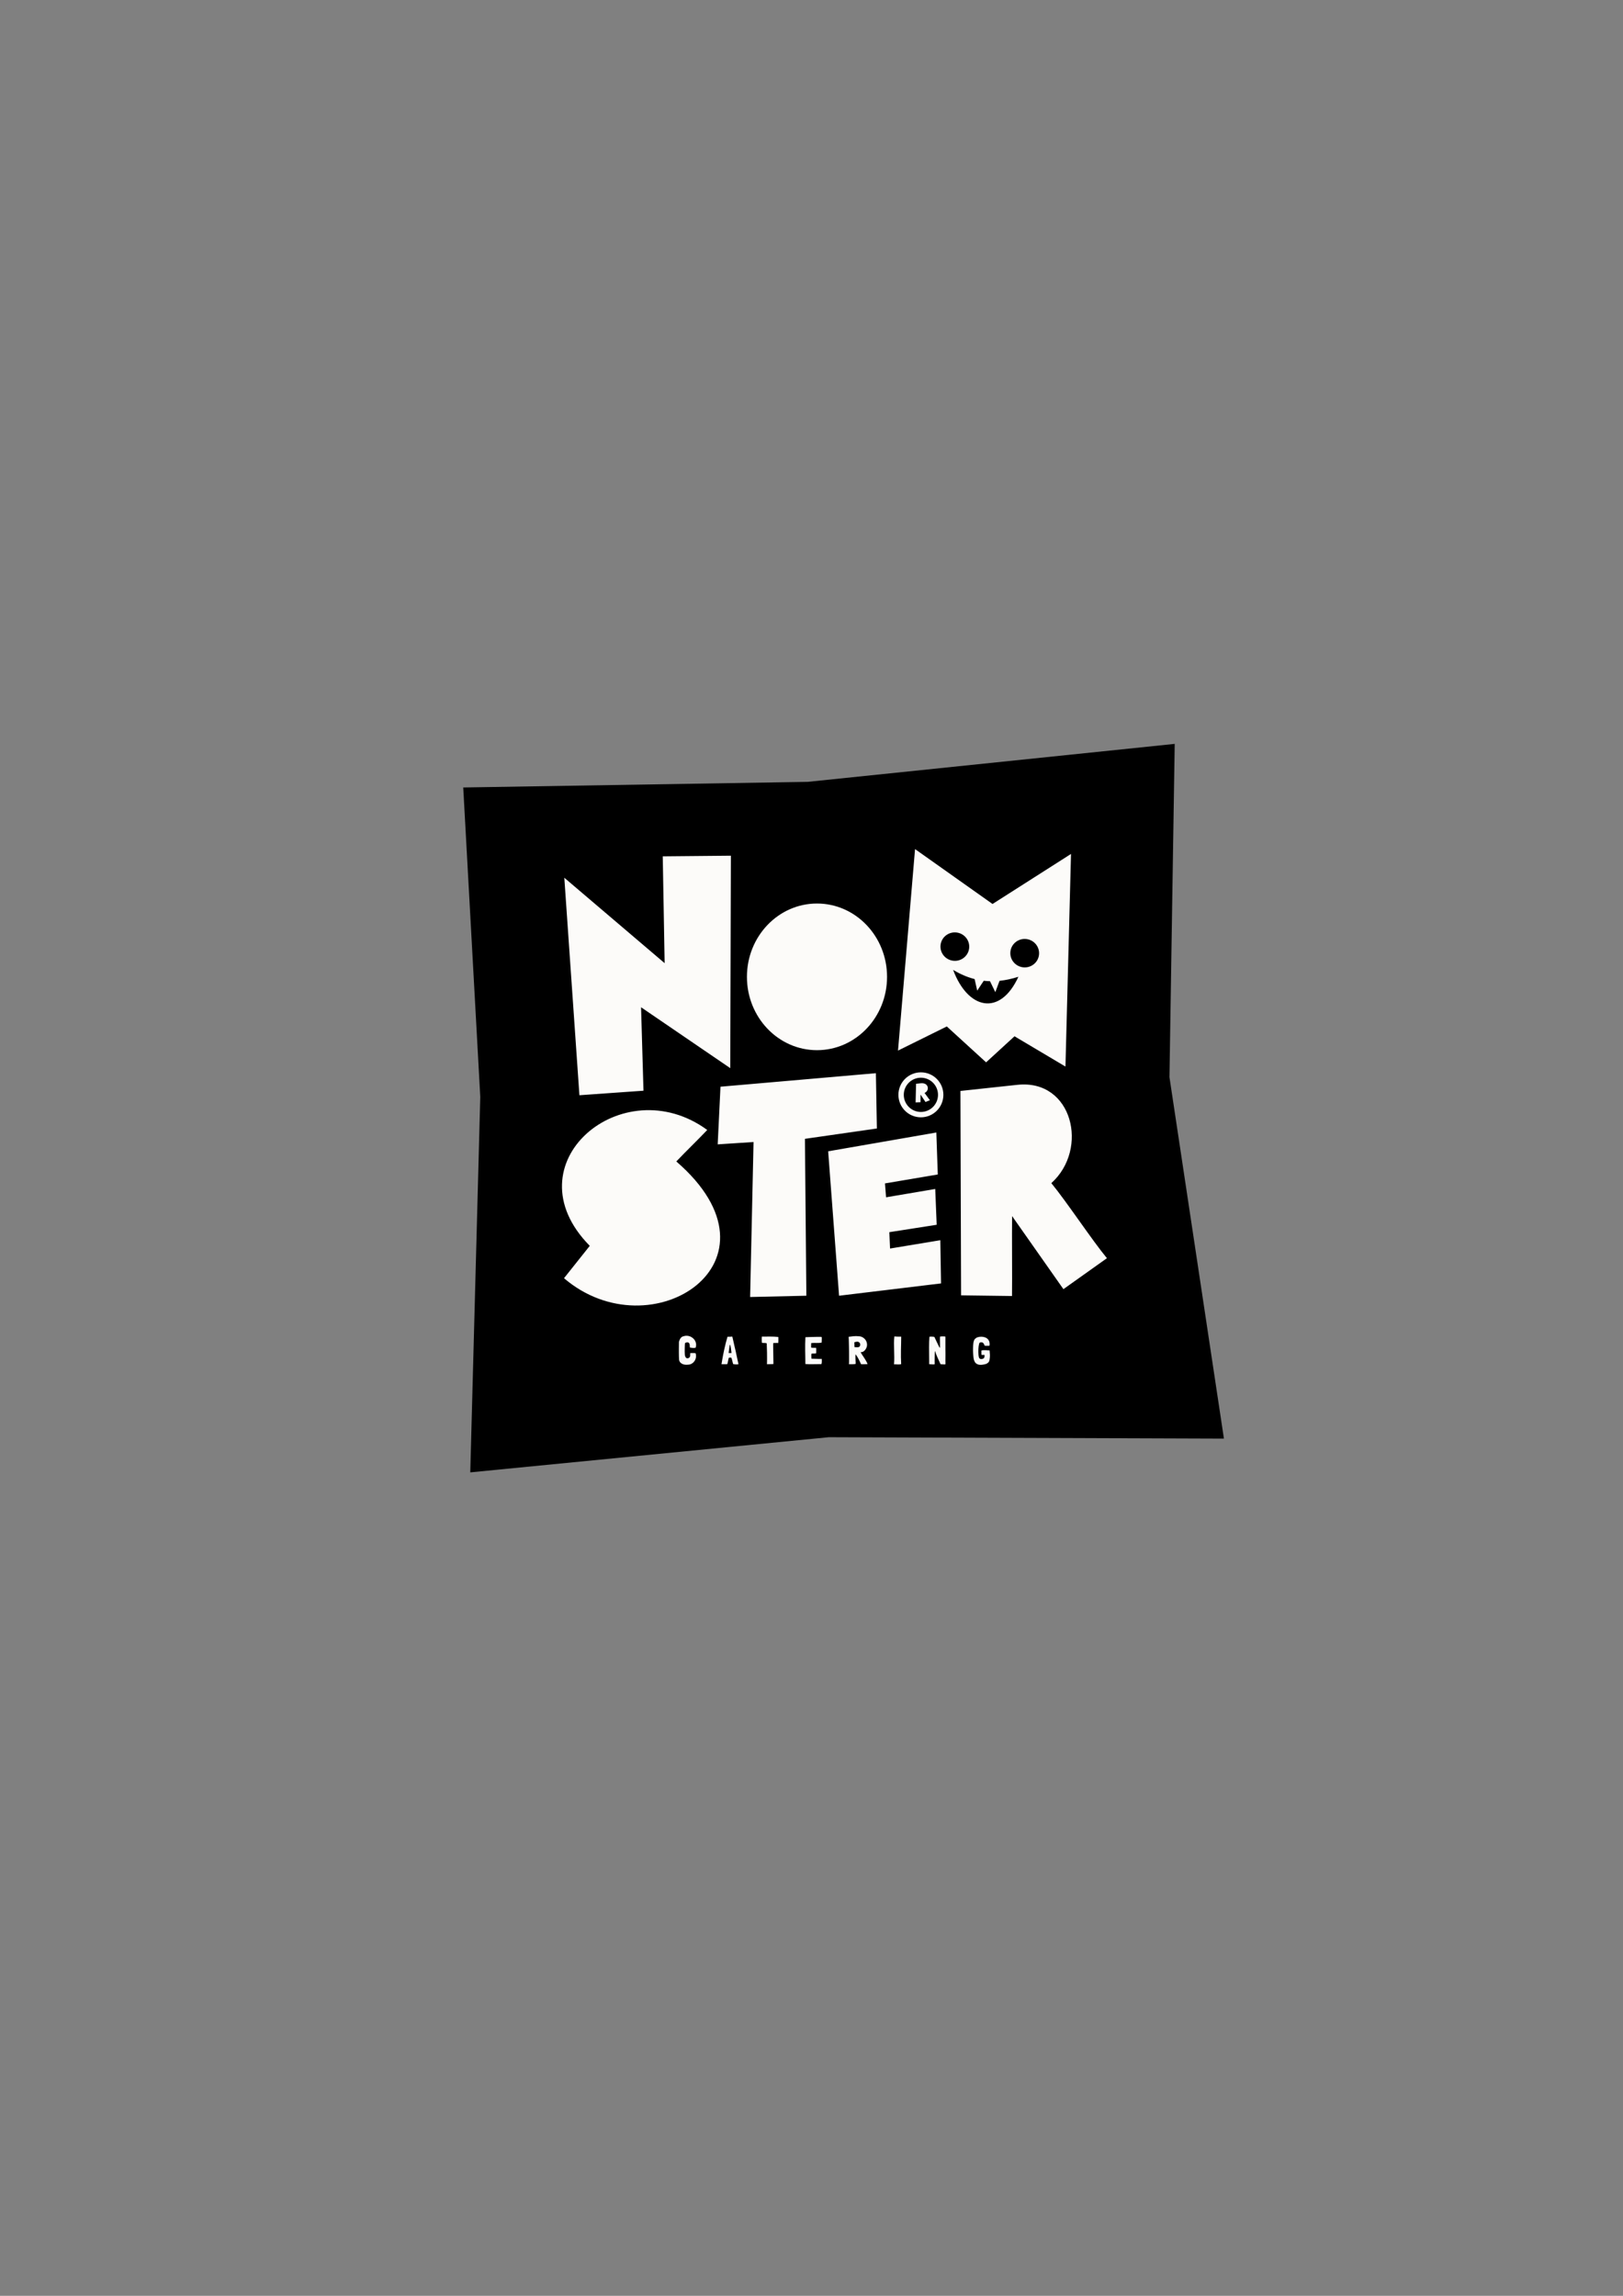
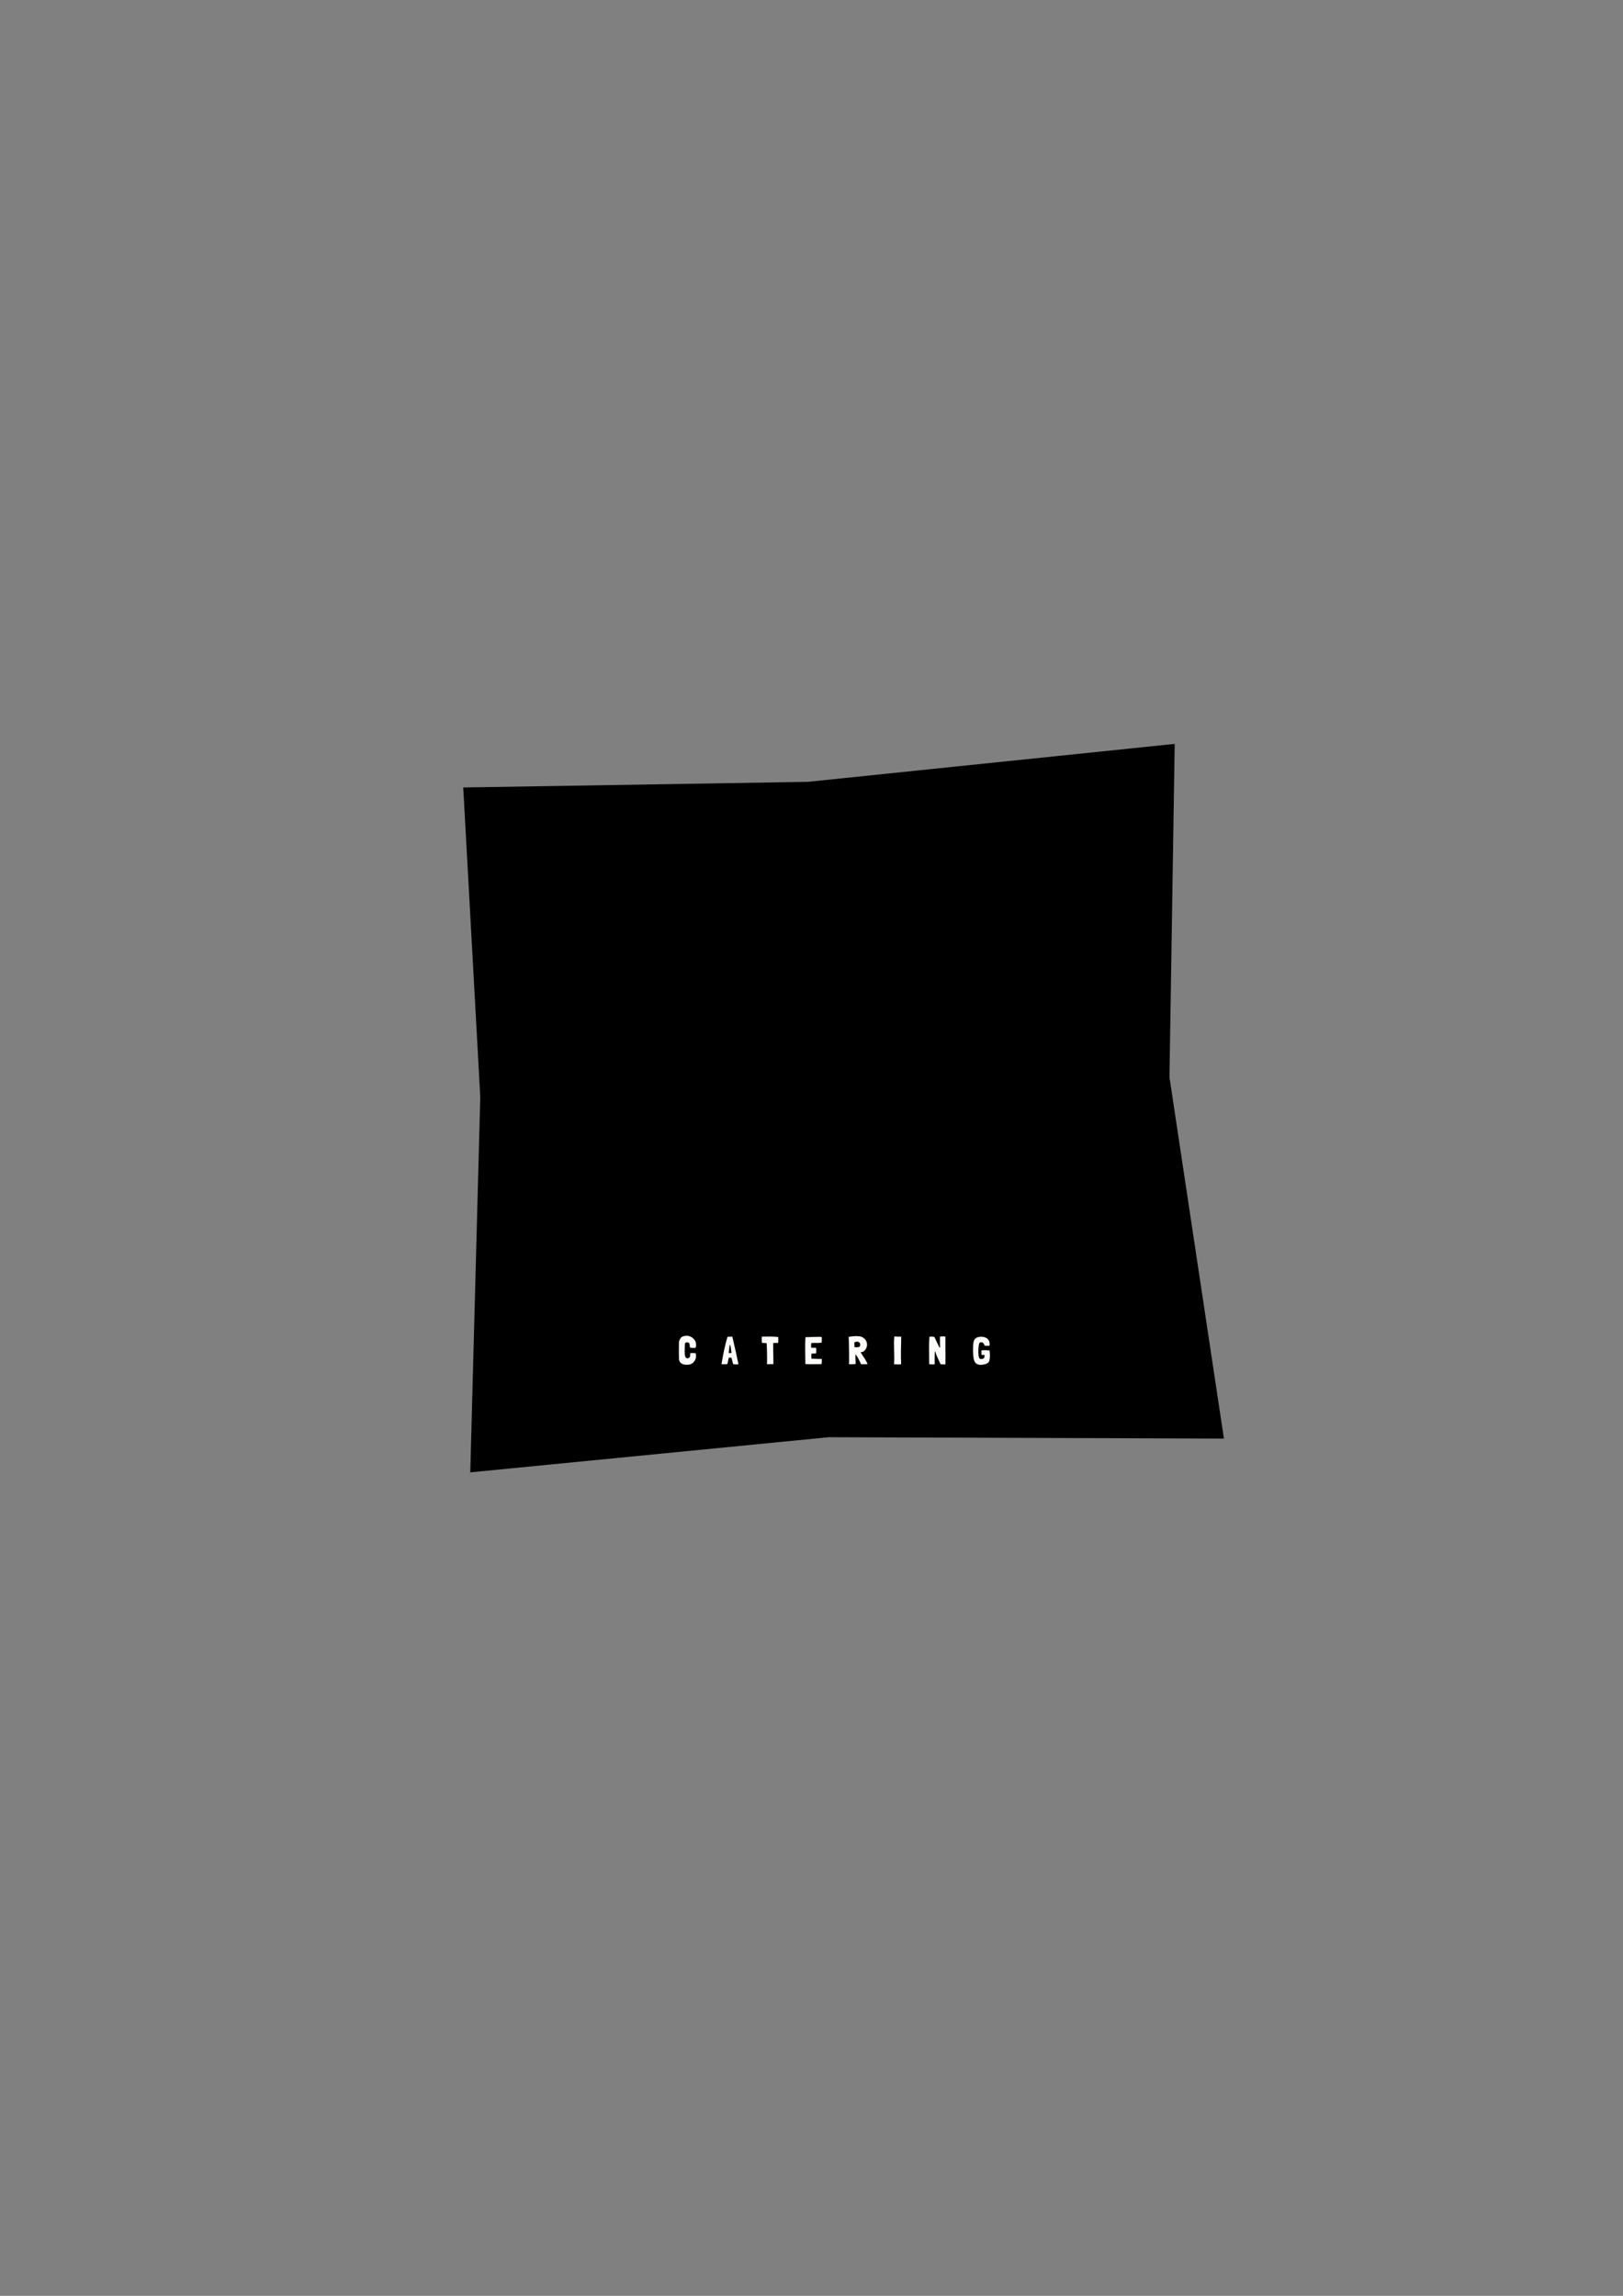
<svg xmlns="http://www.w3.org/2000/svg" xml:space="preserve" width="210mm" height="297mm" version="1.1" shape-rendering="geometricPrecision" text-rendering="geometricPrecision" image-rendering="optimizeQuality" fill-rule="evenodd" clip-rule="evenodd" viewBox="0 0 21000 29700">
  <rect x="0" y="0" width="21000" height="29700" fill="#808080" stroke="none" />
  <g id="Layer_x0020_1">
    <polygon fill="black" points="5993.83,10187.27 10451.16,10114.49 15199.59,9623.28 15131.61,13934.84 15836.35,18610.72 10724.05,18592.53 6084.8,19047.37 6214.3,14189.72 " />
-     <path fill="#FCFBF9" d="M8326.08 14110.01l-829.01 58.64 -195.46 -2813.58 1298.14 1104.89 -24.38 -1381.79 881.62 -8.39 -8.13 2748.42 -1154.13 -787.65 31.35 1079.46zm4483.67 -1416.41l68.73 141.96 54.24 -146.88c78.15,-8.05 159.31,-25.46 244.48,-52.54 -237.96,517.2 -653.53,423.48 -844.83,-89.25 91.54,54.94 183.54,94.88 278.33,119.15l33.46 149.58 84.5 -127.7c26.74,3.1 53.74,5 81.09,5.68zm-2238.67 -1005.02c500.65,0 906.49,424.7 906.49,948.6 0,523.88 -405.84,948.59 -906.49,948.59 -500.65,0 -906.5,-424.71 -906.5,-948.59 0,-523.9 405.85,-948.6 906.5,-948.6zm1679.61 1590.29l-631.32 312.21 220.39 -2606.69 1002.58 710.04 1015.37 -647.27 -71.77 2750.48 -659.25 -391.62 -367.66 337.13 -508.34 -464.28zm-3099.75 1339.22c-128.57,135.2 -271.56,271.99 -400.12,407.18 1499.77,1296.62 -326,2474.92 -1453.08,1510.4 123.69,-157.35 209.5,-261.36 333.2,-418.72 -1050.6,-1064.76 427.66,-2299.49 1520,-1498.86zm2182.2 -734.6l-2010.82 174.84 -36.02 745.79 463.79 -30.4 -44.13 2005.17 727.51 -16.49 -18.45 -2029.74 931 -133.76 -12.88 -715.41zm800.94 1310.22l-18.73 -542.97 -1399.64 243.23 140.96 1868.43 1319.51 -159.39 -9.31 -558.93 -650.33 107.64 -9.38 -211.58 612.64 -95.69 -18.76 -463.12 -636.18 107.66 -14.1 -179.65 683.32 -115.63zm1029.72 -1159.77c-245.62,26.41 -491.27,52.81 -736.89,79.22l8.54 2644.18 658.96 8.82c3.56,-231.31 -2.39,-802.63 1.16,-1033.92l663.99 945.06 562.92 -400.61c-193.76,-234.5 -525.54,-736.42 -719.31,-970.9 490.83,-441.47 274.45,-1348.49 -439.37,-1271.85zm-1248.32 -161.52c80.33,0 153.07,32.57 205.71,85.21 52.64,52.65 85.21,125.4 85.21,205.72 0,80.33 -32.57,153.07 -85.21,205.71 -52.64,52.63 -125.38,85.21 -205.71,85.21 -80.32,0 -153.08,-32.58 -205.72,-85.21 -52.64,-52.64 -85.21,-125.38 -85.21,-205.71 0,-80.32 32.57,-153.07 85.21,-205.72 52.64,-52.64 125.4,-85.21 205.72,-85.21zm0.2 141.22c-21.24,1.93 -41.44,4.57 -62.66,6.84l-5.95 241.11 63.62 -2.91c0.31,-19.97 -0.21,-78.33 0.1,-98.31l64.36 95.63 56.62 -22.63c-16.74,-20.26 -52.39,-74.61 -69.13,-94.87 66.36,-25.16 58.63,-134.47 -46.96,-124.86zm156.38 -6.89c-40.05,-40.06 -95.43,-64.86 -156.58,-64.86 -61.16,0 -116.54,24.8 -156.6,64.86 -40.06,40.06 -64.85,95.44 -64.85,156.6 0,61.15 24.79,116.54 64.85,156.59 40.06,40.06 95.44,64.86 156.6,64.86 61.15,0 116.53,-24.8 156.58,-64.86 40.07,-40.05 64.87,-95.44 64.87,-156.59 0,-61.16 -24.8,-116.54 -64.87,-156.6zm305.8 -1943.27c101.98,12.86 174.32,105.04 161.6,205.88 -12.71,100.83 -105.67,172.16 -207.66,159.29 -101.99,-12.85 -174.33,-105.04 -161.62,-205.86 12.71,-100.84 105.69,-172.18 207.68,-159.31zm903.86 84.79c101.98,12.87 174.33,105.05 161.62,205.88 -12.72,100.85 -105.7,172.16 -207.68,159.31 -101.99,-12.87 -174.33,-105.04 -161.62,-205.89 12.73,-100.84 105.69,-172.15 207.68,-159.3z" />
-     <path fill="#FCFBF9" fill-rule="nonzero" d="M8865.89 17373.54c2.7,-2.7 6.51,-4.56 11.41,-5.58 4.91,-1.01 9.56,-1.86 13.96,-2.53 9.81,-0.34 16.99,1.69 21.56,6.09 4.57,4.39 7.7,10.06 9.39,16.99 1.69,6.94 2.62,14.46 2.79,22.58 0.17,8.12 0.76,15.39 1.77,21.82 12.86,2.37 25.29,3.97 37.3,4.82 12,0.85 24.27,-0.09 36.78,-2.79 5.41,-15.56 7.44,-30.78 6.09,-45.67 -1.35,-14.88 -5.24,-28.66 -11.67,-41.35 -6.43,-12.68 -15.05,-23.93 -25.88,-33.74 -10.82,-9.81 -22.91,-17.67 -36.27,-23.59 -13.37,-5.92 -27.66,-9.39 -42.88,-10.41 -15.22,-1.01 -30.61,1.02 -46.17,6.09 -4.74,1.36 -9.3,2.96 -13.7,4.82 -4.4,1.86 -8.46,4.15 -12.18,6.85 -6.43,5.75 -11.92,12.35 -16.49,19.79 -4.57,7.44 -8.37,15.56 -11.41,24.36 -2.03,5.07 -3.64,10.57 -4.83,16.49 -1.18,5.92 -1.43,11.75 -0.76,17.5 -0.33,27.4 -0.59,51.5 -0.76,72.3 -0.17,20.81 -0.17,39.41 0,55.82 0.17,16.4 0.43,31.2 0.76,44.39 0.34,13.2 0.85,25.88 1.53,38.06 1.35,14.21 5.83,26.04 13.44,35.52 7.61,9.47 17,16.82 28.16,22.07 11.16,5.24 23.17,8.62 36.03,10.14 12.85,1.53 25.37,1.44 37.54,-0.25 18.61,-0.34 35.27,-4.99 49.98,-13.95 14.72,-8.97 26.64,-20.38 35.77,-34.25 9.14,-13.87 15.06,-29.51 17.76,-46.93 2.71,-17.42 1.19,-34.93 -4.57,-52.52 -4.73,-1.35 -10.06,-2.2 -15.98,-2.54 -5.92,-0.33 -11.92,-0.5 -18.01,-0.5 -6.09,0 -12.09,0.17 -18.01,0.5 -5.92,0.34 -11.25,0.17 -15.99,-0.5 -1.69,8.45 -2.28,16.99 -1.77,25.62 0.51,8.63 -1.1,16.83 -4.82,24.61 -3.38,6.76 -8.37,11.58 -14.97,14.46 -6.6,2.87 -13.61,3.97 -21.06,3.3 -9.81,-2.71 -16.82,-8.71 -21.05,-18.02 -4.23,-9.3 -6.85,-18.85 -7.87,-28.66 -1.01,-11.84 -1.52,-25.8 -1.52,-41.86 0,-16.07 0.17,-31.55 0.51,-46.43 0.34,-14.88 0.76,-27.74 1.27,-38.56 0.5,-10.82 1.1,-16.74 1.77,-17.76 0.34,-0.68 0.76,-1.78 1.27,-3.3 0.51,-1.52 1.1,-2.62 1.78,-3.3zm650.89 96.92c-1.36,-5.75 -3.22,-13.53 -5.59,-23.34 -2.36,-9.81 -4.9,-20.64 -7.61,-32.48 -2.7,-11.84 -5.49,-24.18 -8.37,-37.04 -2.87,-12.85 -5.58,-24.94 -8.12,-36.27 -2.53,-11.34 -4.9,-21.48 -7.1,-30.45 -2.2,-8.96 -3.81,-15.64 -4.82,-20.04 -11.16,1.01 -20.21,1.61 -27.15,1.78 -6.93,0.17 -12.6,0.25 -16.99,0.25 -4.4,0 -7.95,0 -10.66,0 -2.71,0 -5.24,0.17 -7.61,0.51 -8.12,27.06 -15.56,54.29 -22.32,81.69 -6.77,27.4 -13.03,53.78 -18.78,79.15 -5.75,25.37 -10.74,49.3 -14.97,71.8 -4.22,22.49 -7.86,42.36 -10.91,59.61 -3.04,17.25 -5.41,31.29 -7.1,42.12 -1.69,10.82 -2.87,17.42 -3.55,19.79 0.34,0.33 0.68,0.5 1.01,0.5 23.01,-0.34 39.92,-0.17 50.74,0.51 10.83,0.68 17.59,0.68 20.3,0 0.34,0 0.59,-0.08 0.76,-0.25 0.17,-0.17 0.42,-0.26 0.76,-0.26 3.05,-5.75 5.41,-12.34 7.1,-19.79 1.7,-7.44 3.3,-15.13 4.82,-23.08 1.53,-7.95 3.05,-15.56 4.57,-22.83 1.52,-7.28 3.47,-13.62 5.84,-19.03 3.72,0 6.68,-0.09 8.88,-0.26 2.19,-0.16 4.22,-0.25 6.08,-0.25 1.86,0 3.98,0 6.35,0 2.36,0 5.75,0.34 10.14,1.02 2.37,5.07 4.57,11.16 6.6,18.26 2.03,7.11 3.98,14.55 5.84,22.33 1.86,7.78 3.72,15.39 5.58,22.83 1.86,7.44 3.8,13.87 5.83,19.28l0.51 0c10.82,2.37 22.32,3.81 34.5,4.31 12.18,0.51 23.34,-0.25 33.49,-2.28l0 -0.51 -38.05 -177.58zm-51.76 32.98c-6.43,0 -12.85,0.08 -19.28,0.25 -6.43,0.17 -12.52,0.08 -18.27,-0.25 2.37,-17.25 4.49,-33.32 6.35,-48.21 1.86,-14.88 3.55,-27.23 5.07,-37.04 1.52,-9.8 3.21,-16.32 5.07,-19.53 1.87,-3.21 3.73,-1.94 5.59,3.81 1.86,5.75 4.06,16.74 6.59,32.98 2.54,16.23 5.5,38.9 8.88,67.99zm605.73 -207.53c-34.84,-3.72 -70.61,-5.49 -107.31,-5.32 -36.7,0.17 -72.3,0.42 -106.81,0.76 0,0.34 0.09,0.5 0.26,0.5 0.17,0 0.25,0.17 0.25,0.51 -0.68,8.12 -1.01,16.58 -1.01,25.37 0,8.8 0.08,17 0.25,24.61 0.17,7.61 0.51,14.12 1.01,19.53 0.51,5.42 1.1,8.8 1.78,10.15 2.03,0.68 5.58,1.02 10.66,1.02 5.07,0 10.65,0.08 16.74,0.25 6.09,0.17 12.18,0.51 18.27,1.02 6.08,0.5 11.16,1.77 15.22,3.8l0.51 0.51c2.02,47.35 3.29,87.78 3.8,121.26 0.51,33.49 0.68,60.98 0.51,82.46 -0.17,21.48 -0.42,37.63 -0.76,48.45 -0.34,10.83 -0.34,16.91 0,18.27 6.09,-1.02 12.68,-1.52 19.78,-1.52 7.11,0 14.3,0 21.57,0 7.27,0 14.54,-0.09 21.82,-0.26 7.27,-0.17 13.95,-0.76 20.04,-1.77l0 -0.51 0 -0.51c-0.68,-36.87 -1.19,-68.92 -1.52,-96.15 -0.34,-27.23 -0.68,-50.57 -1.02,-70.02 -0.34,-19.45 -0.59,-35.35 -0.76,-47.69 -0.17,-12.35 -0.25,-22.33 -0.25,-29.94 0,-7.61 0.08,-13.19 0.25,-16.74 0.17,-3.56 0.42,-6.18 0.76,-7.87 0,-0.34 0.09,-0.59 0.26,-0.76 0.16,-0.17 0.25,-0.42 0.25,-0.76l0.51 0 1.01 0c15.9,-0.68 28.58,-1.18 38.06,-1.52 9.47,-0.34 17.42,0.17 23.84,1.52 1.69,-12.18 2.62,-25.54 2.79,-40.08 0.17,-14.55 -0.08,-27.4 -0.76,-38.57zm562.09 283.63c-23,0.68 -45.33,0.43 -66.97,-0.76 -21.65,-1.18 -43.64,-1.77 -65.96,-1.77l-0.51 -0.51c-0.68,-8.12 -1.27,-18.27 -1.78,-30.44 -0.51,-12.18 0.09,-23.17 1.78,-32.98 1.69,-1.36 4.9,-2.2 9.64,-2.54 4.73,-0.34 10.06,-0.51 15.98,-0.51 5.92,0 12.09,-0.08 18.52,-0.25 6.43,-0.17 12.18,-0.93 17.25,-2.28 -0.34,-12.52 -0.17,-24.53 0.51,-36.03 0.68,-11.5 0.17,-23 -1.52,-34.5l0 -0.51c-10.49,-0.34 -20.97,-0.51 -31.46,-0.51 -10.49,0 -20.8,-0.33 -30.95,-1.01l-0.51 -0.51c-2.37,-9.13 -2.96,-18.86 -1.77,-29.17 1.18,-10.32 1.6,-20.38 1.26,-30.19l0.51 -0.51 1.52 0c11.17,-1.02 22.33,-1.52 33.49,-1.52 11.16,0 22.33,0.08 33.49,0.25 11.16,0.17 22.24,0 33.23,-0.51 11,-0.5 21.91,-1.94 32.73,-4.31l0 -0.51c0,-11.84 0.42,-23.84 1.27,-36.02 0.84,-12.18 0.42,-24.19 -1.27,-36.03 0,-0.33 -3.38,-0.67 -10.15,-1.01 -6.76,-0.34 -15.73,-0.51 -26.89,-0.51 -11.16,0 -24.02,0.17 -38.56,0.51 -14.55,0.34 -29.6,0.68 -45.16,1.01 -15.56,0.34 -31.03,0.77 -46.43,1.27 -15.39,0.51 -29.68,1.1 -42.87,1.78 -1.69,29.09 -2.71,58.01 -3.04,86.76 -0.34,28.75 -0.34,57.51 0,86.26 0.33,28.75 0.84,57.59 1.52,86.51 0.67,28.92 1.01,58.09 1.01,87.52 32.81,2.71 67.06,3.47 102.75,2.29 35.69,-1.19 70.78,-1.61 105.28,-1.27 2.71,-10.15 4.23,-21.06 4.57,-32.73 0.34,-11.67 0.17,-22.92 -0.51,-33.74l0 -1.02zm592.53 67.49c-5.07,-13.87 -11.33,-27.32 -18.77,-40.34 -7.44,-13.02 -15.22,-25.79 -23.34,-38.31 -8.12,-12.51 -16.41,-24.94 -24.86,-37.29 -8.46,-12.35 -16.24,-24.78 -23.34,-37.29l0 -0.51 0.51 0 2.02 0c16.24,-1.02 29.69,-5.58 40.34,-13.7 10.66,-8.12 19.2,-18.27 25.63,-30.44 10.48,-17.59 15.47,-35.78 14.96,-54.55 -0.5,-18.77 -5.15,-35.94 -13.95,-51.5 -8.79,-15.56 -21.14,-28.58 -37.04,-39.07 -15.9,-10.48 -33.83,-16.23 -53.78,-17.25 -24.7,-2.71 -48.37,-2.87 -71.04,-0.51 -22.66,2.37 -43.46,4.91 -62.41,7.61 0.68,4.4 1.27,12.77 1.78,25.12 0.51,12.35 0.93,27.23 1.27,44.65 0.34,17.42 0.76,36.53 1.27,57.34 0.5,20.8 0.84,41.77 1.01,62.91 0.17,21.14 0.26,41.61 0.26,61.4 0,19.78 0,37.29 0,52.51 0,15.22 -0.17,27.48 -0.51,36.79 -0.34,9.3 -0.85,13.95 -1.52,13.95 1.69,-0.34 6.17,-0.34 13.44,0 7.27,0.34 15.48,0.42 24.61,0.25 9.13,-0.17 18.35,-0.59 27.65,-1.26 9.3,-0.68 16.83,-2.2 22.58,-4.57 -0.34,-6.43 -0.84,-15.05 -1.52,-25.88 -0.68,-10.82 -1.27,-22.24 -1.78,-34.25 -0.5,-12.01 -0.76,-23.68 -0.76,-35.01 0,-11.33 0.51,-20.88 1.52,-28.66l1.02 1.52c7.1,8.79 14.21,18.94 21.31,30.44 7.1,11.5 13.7,23.17 19.79,35.01 6.09,11.84 11.67,23.17 16.74,34 5.08,10.82 9.3,20.12 12.69,27.9l0.5 0c15.23,1.02 30.11,1.1 44.65,0.26 14.55,-0.85 27.74,-1.27 39.58,-1.27l-0.51 0zm-170.99 -282.11c11.84,-4.74 23.51,-7.36 35.01,-7.87 11.5,-0.5 20.97,2.63 28.42,9.39 4.73,3.72 8.11,8.71 10.14,14.97 2.03,6.26 2.71,12.51 2.03,18.77 -0.67,6.26 -2.79,12.01 -6.34,17.25 -3.55,5.25 -8.54,8.54 -14.97,9.9 -8.11,1.35 -16.74,1.86 -25.87,1.52 -9.14,-0.34 -17.59,-0.85 -25.37,-1.52l-0.51 0c-0.68,-3.72 -1.1,-8.29 -1.27,-13.7 -0.17,-5.41 -0.25,-11 -0.25,-16.75 0,-5.75 -0.09,-11.41 -0.26,-16.99 -0.17,-5.58 -0.42,-10.57 -0.76,-14.97zm594.06 -73.07c-15.22,0.34 -26.8,0.26 -34.75,-0.25 -7.95,-0.51 -14.97,-0.93 -21.06,-1.27 -2.37,0 -6,-0.25 -10.91,-0.76 -4.9,-0.51 -8.2,-0.59 -9.89,-0.25l0 1.01c-3.05,28.42 -4.48,57.42 -4.32,87.02 0.17,29.6 0.68,59.53 1.53,89.81 0.84,30.27 1.43,60.8 1.77,91.58 0.34,30.78 -0.67,61.4 -3.04,91.84 3.38,-1.02 9.64,-1.27 18.77,-0.76 9.13,0.51 18.69,0.93 28.67,1.27 9.98,0.34 19.28,0.25 27.91,-0.26 8.62,-0.5 14.29,-2.11 16.99,-4.82 -1.69,-28.75 -2.7,-57.84 -3.04,-87.27 -0.34,-29.43 -0.25,-58.94 0.25,-88.54 0.51,-29.6 1.19,-59.11 2.03,-88.54 0.85,-29.43 1.27,-58.69 1.27,-87.78l0 -2.03 -12.18 0zm568.18 359.24c5.75,0 9.81,-0.34 12.18,-1.02 2.37,-0.67 3.89,-1.18 4.57,-1.52l0 -10.15c0,-6.76 -0.09,-13.53 -0.26,-20.29 -0.17,-6.77 -0.25,-13.53 -0.25,-20.3 0,-9.47 0.08,-18.77 0.25,-27.91 0.17,-9.13 0.26,-18.6 0.26,-28.41 0,-14.54 0,-29.09 0,-43.63 0,-14.55 -0.17,-28.93 -0.51,-43.13l0 -163.38c-9.81,-2.03 -20.97,-3.05 -33.49,-3.05 -12.85,0 -25.03,1.02 -36.53,3.05 -0.34,8.45 -0.59,16.32 -0.76,23.59 -0.17,7.27 -0.25,14.46 -0.25,21.57 0,12.17 0.25,24.1 0.76,35.77 0.5,11.67 0.76,24.27 0.76,37.8 0,5.75 -0.34,11.67 -1.02,17.76 -0.67,6.08 -1.52,9.47 -2.53,10.14 -0.34,0 -1.53,-1.94 -3.56,-5.83 -2.03,-3.89 -4.48,-8.63 -7.35,-14.21 -2.88,-5.58 -6.01,-11.84 -9.39,-18.77 -3.38,-6.94 -6.6,-13.53 -9.64,-19.79 -3.04,-6.26 -5.75,-11.75 -8.12,-16.49 -2.37,-4.74 -3.89,-7.95 -4.57,-9.64 -3.04,-7.1 -5.66,-12.94 -7.86,-17.51 -2.2,-4.56 -4.23,-8.71 -6.09,-12.43 -1.86,-3.72 -3.8,-7.61 -5.83,-11.67 -2.03,-4.06 -4.23,-9.13 -6.6,-15.22 0,-0.68 -1.78,-1.35 -5.33,-2.03 -3.55,-0.67 -7.69,-1.27 -12.43,-1.77 -4.73,-0.51 -9.47,-0.85 -14.2,-1.02 -4.74,-0.17 -8.12,-0.25 -10.15,-0.25 -4.06,0 -8.04,0.17 -11.93,0.5 -3.89,0.34 -7.52,0.85 -10.91,1.53 -1.69,21.65 -2.87,43.89 -3.55,66.72 -0.67,22.83 -1.01,45.92 -1.01,69.26 0,31.79 0.25,62.24 0.76,91.33 0.51,29.09 0.76,59.7 0.76,91.84l0 35.51c7.78,0 15.81,0.51 24.1,1.52 8.29,1.02 16.49,1.53 24.61,1.53 3.72,0 7.44,-0.17 11.16,-0.51 3.72,-0.34 7.44,-1.02 11.16,-2.03 -0.33,-5.75 -0.5,-12.26 -0.5,-19.53 0,-7.28 0,-14.8 0,-22.58 0,-14.21 0.08,-28.92 0.25,-44.15 0.17,-15.22 0.42,-29.09 0.76,-41.6 0.34,-12.52 0.76,-22.83 1.27,-30.95 0.51,-8.12 0.93,-12.18 1.27,-12.18 0.68,0 1.61,1.61 2.79,4.82 1.18,3.21 2.45,6.68 3.81,10.4l5.07 15.22c7.78,21.65 17.17,44.23 28.16,67.74 10.99,23.51 22.07,47.78 33.23,72.81 6.77,0 14.55,0.42 23.34,1.27 8.8,0.84 16.58,1.27 23.34,1.27zm482.44 -179.11c-0.68,0.34 -1.02,0.51 -1.02,0.51 -0.34,0 -0.51,0.16 -0.51,0.5l0 0.51c0.68,6.09 1.02,11.16 1.02,15.22 0,4.06 -0.09,8.04 -0.26,11.93 -0.16,3.89 -0.16,7.86 0,11.92 0.17,4.06 0.6,8.79 1.27,14.21 1.69,0.67 4.15,1.1 7.36,1.26 3.21,0.17 6.77,0.17 10.66,0 3.89,-0.16 7.61,-0.33 11.16,-0.5 3.55,-0.17 6.34,-0.09 8.37,0.25 1.01,0.34 1.61,1.86 1.78,4.57 0.17,2.7 0.17,5.75 0,9.13 -0.17,3.38 -0.51,6.68 -1.02,9.89 -0.51,3.22 -0.93,5.5 -1.27,6.85 -1.35,4.74 -3.38,8.55 -6.09,11.42 -2.7,2.88 -5.92,5.16 -9.64,6.85 -4.73,1.69 -9.89,3.04 -15.47,4.06 -5.58,1.01 -10.91,1.18 -15.98,0.51 -4.74,-1.02 -8.63,-2.54 -11.67,-4.57 -6.43,-5.07 -10.66,-12.01 -12.69,-20.8 -2.03,-8.8 -3.38,-16.92 -4.06,-24.36 -1.01,-12.51 -1.69,-25.7 -2.03,-39.57 -0.34,-13.87 -0.17,-27.32 0.51,-40.34 0.68,-13.02 1.78,-25.29 3.3,-36.79 1.52,-11.5 3.46,-21.31 5.83,-29.43 0.68,-2.7 1.61,-5.49 2.79,-8.37 1.19,-2.87 2.12,-4.65 2.79,-5.32 4.06,-4.06 8.8,-6.09 14.21,-6.09 5.41,0 10.99,0.17 16.74,0.5 5.08,0 9.48,1.61 13.2,4.82 3.72,3.22 7.02,6.94 9.89,11.17 2.88,4.22 5.24,8.79 7.1,13.7 1.86,4.9 3.3,9.04 4.32,12.43 5.07,0.67 9.47,1.18 13.19,1.52 3.72,0.34 7.36,0.51 10.91,0.51 3.55,0 7.1,-0.09 10.65,-0.26 3.55,-0.17 7.87,-0.25 12.94,-0.25 5.41,-0.34 9.3,-0.51 11.67,-0.51 2.37,0 3.89,-0.51 4.57,-1.52l0.51 -3.04c2.36,-20.64 0.5,-38.48 -5.59,-53.53 -6.08,-15.06 -15.22,-27.15 -27.39,-36.28 -12.18,-9.14 -26.73,-15.48 -43.64,-19.03 -16.91,-3.55 -34.67,-4.14 -53.28,-1.78 -9.13,1.36 -17.92,3.39 -26.38,6.09 -8.46,2.71 -16.07,6.94 -22.83,12.69 -9.81,6.76 -16.83,15.39 -21.06,25.87 -4.23,10.49 -7.19,21.32 -8.88,32.48 -1.69,10.82 -2.87,21.9 -3.55,33.23 -0.68,11.33 -1.18,22.41 -1.52,33.24 -0.34,12.51 -0.43,23.59 -0.26,33.23 0.17,9.64 0.51,18.77 1.02,27.4 0.51,8.62 1.1,17.33 1.77,26.13 0.68,8.79 1.53,18.6 2.54,29.43 0.68,6.76 1.61,13.44 2.79,20.04 1.19,6.6 2.28,11.75 3.3,15.48 4.06,14.54 9.64,26.72 16.74,36.53 7.11,9.81 17.42,17.59 30.95,23.34 8.12,3.38 16.66,5.58 25.63,6.59 8.96,1.02 18.18,1.1 27.65,0.26 9.47,-0.85 18.77,-2.2 27.91,-4.06 9.13,-1.86 17.92,-3.98 26.38,-6.34 12.85,-4.74 23.68,-11.67 32.47,-20.81 8.8,-9.13 14.04,-22.32 15.73,-39.57 3.39,-18.27 4.74,-37.47 4.06,-57.59 -0.67,-20.13 -2.03,-39.16 -4.06,-57.08l-0.5 -0.51 -1.02 0c-3.38,0 -9.89,-0.42 -19.53,-1.27 -9.64,-0.85 -20.05,-1.44 -31.21,-1.78 -11.16,-0.33 -21.73,-0.25 -31.71,0.26 -9.98,0.51 -17.17,2.11 -21.56,4.82z" />
+     <path fill="#FCFBF9" fill-rule="nonzero" d="M8865.89 17373.54c2.7,-2.7 6.51,-4.56 11.41,-5.58 4.91,-1.01 9.56,-1.86 13.96,-2.53 9.81,-0.34 16.99,1.69 21.56,6.09 4.57,4.39 7.7,10.06 9.39,16.99 1.69,6.94 2.62,14.46 2.79,22.58 0.17,8.12 0.76,15.39 1.77,21.82 12.86,2.37 25.29,3.97 37.3,4.82 12,0.85 24.27,-0.09 36.78,-2.79 5.41,-15.56 7.44,-30.78 6.09,-45.67 -1.35,-14.88 -5.24,-28.66 -11.67,-41.35 -6.43,-12.68 -15.05,-23.93 -25.88,-33.74 -10.82,-9.81 -22.91,-17.67 -36.27,-23.59 -13.37,-5.92 -27.66,-9.39 -42.88,-10.41 -15.22,-1.01 -30.61,1.02 -46.17,6.09 -4.74,1.36 -9.3,2.96 -13.7,4.82 -4.4,1.86 -8.46,4.15 -12.18,6.85 -6.43,5.75 -11.92,12.35 -16.49,19.79 -4.57,7.44 -8.37,15.56 -11.41,24.36 -2.03,5.07 -3.64,10.57 -4.83,16.49 -1.18,5.92 -1.43,11.75 -0.76,17.5 -0.33,27.4 -0.59,51.5 -0.76,72.3 -0.17,20.81 -0.17,39.41 0,55.82 0.17,16.4 0.43,31.2 0.76,44.39 0.34,13.2 0.85,25.88 1.53,38.06 1.35,14.21 5.83,26.04 13.44,35.52 7.61,9.47 17,16.82 28.16,22.07 11.16,5.24 23.17,8.62 36.03,10.14 12.85,1.53 25.37,1.44 37.54,-0.25 18.61,-0.34 35.27,-4.99 49.98,-13.95 14.72,-8.97 26.64,-20.38 35.77,-34.25 9.14,-13.87 15.06,-29.51 17.76,-46.93 2.71,-17.42 1.19,-34.93 -4.57,-52.52 -4.73,-1.35 -10.06,-2.2 -15.98,-2.54 -5.92,-0.33 -11.92,-0.5 -18.01,-0.5 -6.09,0 -12.09,0.17 -18.01,0.5 -5.92,0.34 -11.25,0.17 -15.99,-0.5 -1.69,8.45 -2.28,16.99 -1.77,25.62 0.51,8.63 -1.1,16.83 -4.82,24.61 -3.38,6.76 -8.37,11.58 -14.97,14.46 -6.6,2.87 -13.61,3.97 -21.06,3.3 -9.81,-2.71 -16.82,-8.71 -21.05,-18.02 -4.23,-9.3 -6.85,-18.85 -7.87,-28.66 -1.01,-11.84 -1.52,-25.8 -1.52,-41.86 0,-16.07 0.17,-31.55 0.51,-46.43 0.34,-14.88 0.76,-27.74 1.27,-38.56 0.5,-10.82 1.1,-16.74 1.77,-17.76 0.34,-0.68 0.76,-1.78 1.27,-3.3 0.51,-1.52 1.1,-2.62 1.78,-3.3zm650.89 96.92c-1.36,-5.75 -3.22,-13.53 -5.59,-23.34 -2.36,-9.81 -4.9,-20.64 -7.61,-32.48 -2.7,-11.84 -5.49,-24.18 -8.37,-37.04 -2.87,-12.85 -5.58,-24.94 -8.12,-36.27 -2.53,-11.34 -4.9,-21.48 -7.1,-30.45 -2.2,-8.96 -3.81,-15.64 -4.82,-20.04 -11.16,1.01 -20.21,1.61 -27.15,1.78 -6.93,0.17 -12.6,0.25 -16.99,0.25 -4.4,0 -7.95,0 -10.66,0 -2.71,0 -5.24,0.17 -7.61,0.51 -8.12,27.06 -15.56,54.29 -22.32,81.69 -6.77,27.4 -13.03,53.78 -18.78,79.15 -5.75,25.37 -10.74,49.3 -14.97,71.8 -4.22,22.49 -7.86,42.36 -10.91,59.61 -3.04,17.25 -5.41,31.29 -7.1,42.12 -1.69,10.82 -2.87,17.42 -3.55,19.79 0.34,0.33 0.68,0.5 1.01,0.5 23.01,-0.34 39.92,-0.17 50.74,0.51 10.83,0.68 17.59,0.68 20.3,0 0.34,0 0.59,-0.08 0.76,-0.25 0.17,-0.17 0.42,-0.26 0.76,-0.26 3.05,-5.75 5.41,-12.34 7.1,-19.79 1.7,-7.44 3.3,-15.13 4.82,-23.08 1.53,-7.95 3.05,-15.56 4.57,-22.83 1.52,-7.28 3.47,-13.62 5.84,-19.03 3.72,0 6.68,-0.09 8.88,-0.26 2.19,-0.16 4.22,-0.25 6.08,-0.25 1.86,0 3.98,0 6.35,0 2.36,0 5.75,0.34 10.14,1.02 2.37,5.07 4.57,11.16 6.6,18.26 2.03,7.11 3.98,14.55 5.84,22.33 1.86,7.78 3.72,15.39 5.58,22.83 1.86,7.44 3.8,13.87 5.83,19.28l0.51 0c10.82,2.37 22.32,3.81 34.5,4.31 12.18,0.51 23.34,-0.25 33.49,-2.28l0 -0.51 -38.05 -177.58zm-51.76 32.98c-6.43,0 -12.85,0.08 -19.28,0.25 -6.43,0.17 -12.52,0.08 -18.27,-0.25 2.37,-17.25 4.49,-33.32 6.35,-48.21 1.86,-14.88 3.55,-27.23 5.07,-37.04 1.52,-9.8 3.21,-16.32 5.07,-19.53 1.87,-3.21 3.73,-1.94 5.59,3.81 1.86,5.75 4.06,16.74 6.59,32.98 2.54,16.23 5.5,38.9 8.88,67.99zm605.73 -207.53c-34.84,-3.72 -70.61,-5.49 -107.31,-5.32 -36.7,0.17 -72.3,0.42 -106.81,0.76 0,0.34 0.09,0.5 0.26,0.5 0.17,0 0.25,0.17 0.25,0.51 -0.68,8.12 -1.01,16.58 -1.01,25.37 0,8.8 0.08,17 0.25,24.61 0.17,7.61 0.51,14.12 1.01,19.53 0.51,5.42 1.1,8.8 1.78,10.15 2.03,0.68 5.58,1.02 10.66,1.02 5.07,0 10.65,0.08 16.74,0.25 6.09,0.17 12.18,0.51 18.27,1.02 6.08,0.5 11.16,1.77 15.22,3.8l0.51 0.51c2.02,47.35 3.29,87.78 3.8,121.26 0.51,33.49 0.68,60.98 0.51,82.46 -0.17,21.48 -0.42,37.63 -0.76,48.45 -0.34,10.83 -0.34,16.91 0,18.27 6.09,-1.02 12.68,-1.52 19.78,-1.52 7.11,0 14.3,0 21.57,0 7.27,0 14.54,-0.09 21.82,-0.26 7.27,-0.17 13.95,-0.76 20.04,-1.77l0 -0.51 0 -0.51c-0.68,-36.87 -1.19,-68.92 -1.52,-96.15 -0.34,-27.23 -0.68,-50.57 -1.02,-70.02 -0.34,-19.45 -0.59,-35.35 -0.76,-47.69 -0.17,-12.35 -0.25,-22.33 -0.25,-29.94 0,-7.61 0.08,-13.19 0.25,-16.74 0.17,-3.56 0.42,-6.18 0.76,-7.87 0,-0.34 0.09,-0.59 0.26,-0.76 0.16,-0.17 0.25,-0.42 0.25,-0.76c15.9,-0.68 28.58,-1.18 38.06,-1.52 9.47,-0.34 17.42,0.17 23.84,1.52 1.69,-12.18 2.62,-25.54 2.79,-40.08 0.17,-14.55 -0.08,-27.4 -0.76,-38.57zm562.09 283.63c-23,0.68 -45.33,0.43 -66.97,-0.76 -21.65,-1.18 -43.64,-1.77 -65.96,-1.77l-0.51 -0.51c-0.68,-8.12 -1.27,-18.27 -1.78,-30.44 -0.51,-12.18 0.09,-23.17 1.78,-32.98 1.69,-1.36 4.9,-2.2 9.64,-2.54 4.73,-0.34 10.06,-0.51 15.98,-0.51 5.92,0 12.09,-0.08 18.52,-0.25 6.43,-0.17 12.18,-0.93 17.25,-2.28 -0.34,-12.52 -0.17,-24.53 0.51,-36.03 0.68,-11.5 0.17,-23 -1.52,-34.5l0 -0.51c-10.49,-0.34 -20.97,-0.51 -31.46,-0.51 -10.49,0 -20.8,-0.33 -30.95,-1.01l-0.51 -0.51c-2.37,-9.13 -2.96,-18.86 -1.77,-29.17 1.18,-10.32 1.6,-20.38 1.26,-30.19l0.51 -0.51 1.52 0c11.17,-1.02 22.33,-1.52 33.49,-1.52 11.16,0 22.33,0.08 33.49,0.25 11.16,0.17 22.24,0 33.23,-0.51 11,-0.5 21.91,-1.94 32.73,-4.31l0 -0.51c0,-11.84 0.42,-23.84 1.27,-36.02 0.84,-12.18 0.42,-24.19 -1.27,-36.03 0,-0.33 -3.38,-0.67 -10.15,-1.01 -6.76,-0.34 -15.73,-0.51 -26.89,-0.51 -11.16,0 -24.02,0.17 -38.56,0.51 -14.55,0.34 -29.6,0.68 -45.16,1.01 -15.56,0.34 -31.03,0.77 -46.43,1.27 -15.39,0.51 -29.68,1.1 -42.87,1.78 -1.69,29.09 -2.71,58.01 -3.04,86.76 -0.34,28.75 -0.34,57.51 0,86.26 0.33,28.75 0.84,57.59 1.52,86.51 0.67,28.92 1.01,58.09 1.01,87.52 32.81,2.71 67.06,3.47 102.75,2.29 35.69,-1.19 70.78,-1.61 105.28,-1.27 2.71,-10.15 4.23,-21.06 4.57,-32.73 0.34,-11.67 0.17,-22.92 -0.51,-33.74l0 -1.02zm592.53 67.49c-5.07,-13.87 -11.33,-27.32 -18.77,-40.34 -7.44,-13.02 -15.22,-25.79 -23.34,-38.31 -8.12,-12.51 -16.41,-24.94 -24.86,-37.29 -8.46,-12.35 -16.24,-24.78 -23.34,-37.29l0 -0.51 0.51 0 2.02 0c16.24,-1.02 29.69,-5.58 40.34,-13.7 10.66,-8.12 19.2,-18.27 25.63,-30.44 10.48,-17.59 15.47,-35.78 14.96,-54.55 -0.5,-18.77 -5.15,-35.94 -13.95,-51.5 -8.79,-15.56 -21.14,-28.58 -37.04,-39.07 -15.9,-10.48 -33.83,-16.23 -53.78,-17.25 -24.7,-2.71 -48.37,-2.87 -71.04,-0.51 -22.66,2.37 -43.46,4.91 -62.41,7.61 0.68,4.4 1.27,12.77 1.78,25.12 0.51,12.35 0.93,27.23 1.27,44.65 0.34,17.42 0.76,36.53 1.27,57.34 0.5,20.8 0.84,41.77 1.01,62.91 0.17,21.14 0.26,41.61 0.26,61.4 0,19.78 0,37.29 0,52.51 0,15.22 -0.17,27.48 -0.51,36.79 -0.34,9.3 -0.85,13.95 -1.52,13.95 1.69,-0.34 6.17,-0.34 13.44,0 7.27,0.34 15.48,0.42 24.61,0.25 9.13,-0.17 18.35,-0.59 27.65,-1.26 9.3,-0.68 16.83,-2.2 22.58,-4.57 -0.34,-6.43 -0.84,-15.05 -1.52,-25.88 -0.68,-10.82 -1.27,-22.24 -1.78,-34.25 -0.5,-12.01 -0.76,-23.68 -0.76,-35.01 0,-11.33 0.51,-20.88 1.52,-28.66l1.02 1.52c7.1,8.79 14.21,18.94 21.31,30.44 7.1,11.5 13.7,23.17 19.79,35.01 6.09,11.84 11.67,23.17 16.74,34 5.08,10.82 9.3,20.12 12.69,27.9l0.5 0c15.23,1.02 30.11,1.1 44.65,0.26 14.55,-0.85 27.74,-1.27 39.58,-1.27l-0.51 0zm-170.99 -282.11c11.84,-4.74 23.51,-7.36 35.01,-7.87 11.5,-0.5 20.97,2.63 28.42,9.39 4.73,3.72 8.11,8.71 10.14,14.97 2.03,6.26 2.71,12.51 2.03,18.77 -0.67,6.26 -2.79,12.01 -6.34,17.25 -3.55,5.25 -8.54,8.54 -14.97,9.9 -8.11,1.35 -16.74,1.86 -25.87,1.52 -9.14,-0.34 -17.59,-0.85 -25.37,-1.52l-0.51 0c-0.68,-3.72 -1.1,-8.29 -1.27,-13.7 -0.17,-5.41 -0.25,-11 -0.25,-16.75 0,-5.75 -0.09,-11.41 -0.26,-16.99 -0.17,-5.58 -0.42,-10.57 -0.76,-14.97zm594.06 -73.07c-15.22,0.34 -26.8,0.26 -34.75,-0.25 -7.95,-0.51 -14.97,-0.93 -21.06,-1.27 -2.37,0 -6,-0.25 -10.91,-0.76 -4.9,-0.51 -8.2,-0.59 -9.89,-0.25l0 1.01c-3.05,28.42 -4.48,57.42 -4.32,87.02 0.17,29.6 0.68,59.53 1.53,89.81 0.84,30.27 1.43,60.8 1.77,91.58 0.34,30.78 -0.67,61.4 -3.04,91.84 3.38,-1.02 9.64,-1.27 18.77,-0.76 9.13,0.51 18.69,0.93 28.67,1.27 9.98,0.34 19.28,0.25 27.91,-0.26 8.62,-0.5 14.29,-2.11 16.99,-4.82 -1.69,-28.75 -2.7,-57.84 -3.04,-87.27 -0.34,-29.43 -0.25,-58.94 0.25,-88.54 0.51,-29.6 1.19,-59.11 2.03,-88.54 0.85,-29.43 1.27,-58.69 1.27,-87.78l0 -2.03 -12.18 0zm568.18 359.24c5.75,0 9.81,-0.34 12.18,-1.02 2.37,-0.67 3.89,-1.18 4.57,-1.52l0 -10.15c0,-6.76 -0.09,-13.53 -0.26,-20.29 -0.17,-6.77 -0.25,-13.53 -0.25,-20.3 0,-9.47 0.08,-18.77 0.25,-27.91 0.17,-9.13 0.26,-18.6 0.26,-28.41 0,-14.54 0,-29.09 0,-43.63 0,-14.55 -0.17,-28.93 -0.51,-43.13l0 -163.38c-9.81,-2.03 -20.97,-3.05 -33.49,-3.05 -12.85,0 -25.03,1.02 -36.53,3.05 -0.34,8.45 -0.59,16.32 -0.76,23.59 -0.17,7.27 -0.25,14.46 -0.25,21.57 0,12.17 0.25,24.1 0.76,35.77 0.5,11.67 0.76,24.27 0.76,37.8 0,5.75 -0.34,11.67 -1.02,17.76 -0.67,6.08 -1.52,9.47 -2.53,10.14 -0.34,0 -1.53,-1.94 -3.56,-5.83 -2.03,-3.89 -4.48,-8.63 -7.35,-14.21 -2.88,-5.58 -6.01,-11.84 -9.39,-18.77 -3.38,-6.94 -6.6,-13.53 -9.64,-19.79 -3.04,-6.26 -5.75,-11.75 -8.12,-16.49 -2.37,-4.74 -3.89,-7.95 -4.57,-9.64 -3.04,-7.1 -5.66,-12.94 -7.86,-17.51 -2.2,-4.56 -4.23,-8.71 -6.09,-12.43 -1.86,-3.72 -3.8,-7.61 -5.83,-11.67 -2.03,-4.06 -4.23,-9.13 -6.6,-15.22 0,-0.68 -1.78,-1.35 -5.33,-2.03 -3.55,-0.67 -7.69,-1.27 -12.43,-1.77 -4.73,-0.51 -9.47,-0.85 -14.2,-1.02 -4.74,-0.17 -8.12,-0.25 -10.15,-0.25 -4.06,0 -8.04,0.17 -11.93,0.5 -3.89,0.34 -7.52,0.85 -10.91,1.53 -1.69,21.65 -2.87,43.89 -3.55,66.72 -0.67,22.83 -1.01,45.92 -1.01,69.26 0,31.79 0.25,62.24 0.76,91.33 0.51,29.09 0.76,59.7 0.76,91.84l0 35.51c7.78,0 15.81,0.51 24.1,1.52 8.29,1.02 16.49,1.53 24.61,1.53 3.72,0 7.44,-0.17 11.16,-0.51 3.72,-0.34 7.44,-1.02 11.16,-2.03 -0.33,-5.75 -0.5,-12.26 -0.5,-19.53 0,-7.28 0,-14.8 0,-22.58 0,-14.21 0.08,-28.92 0.25,-44.15 0.17,-15.22 0.42,-29.09 0.76,-41.6 0.34,-12.52 0.76,-22.83 1.27,-30.95 0.51,-8.12 0.93,-12.18 1.27,-12.18 0.68,0 1.61,1.61 2.79,4.82 1.18,3.21 2.45,6.68 3.81,10.4l5.07 15.22c7.78,21.65 17.17,44.23 28.16,67.74 10.99,23.51 22.07,47.78 33.23,72.81 6.77,0 14.55,0.42 23.34,1.27 8.8,0.84 16.58,1.27 23.34,1.27zm482.44 -179.11c-0.68,0.34 -1.02,0.51 -1.02,0.51 -0.34,0 -0.51,0.16 -0.51,0.5l0 0.51c0.68,6.09 1.02,11.16 1.02,15.22 0,4.06 -0.09,8.04 -0.26,11.93 -0.16,3.89 -0.16,7.86 0,11.92 0.17,4.06 0.6,8.79 1.27,14.21 1.69,0.67 4.15,1.1 7.36,1.26 3.21,0.17 6.77,0.17 10.66,0 3.89,-0.16 7.61,-0.33 11.16,-0.5 3.55,-0.17 6.34,-0.09 8.37,0.25 1.01,0.34 1.61,1.86 1.78,4.57 0.17,2.7 0.17,5.75 0,9.13 -0.17,3.38 -0.51,6.68 -1.02,9.89 -0.51,3.22 -0.93,5.5 -1.27,6.85 -1.35,4.74 -3.38,8.55 -6.09,11.42 -2.7,2.88 -5.92,5.16 -9.64,6.85 -4.73,1.69 -9.89,3.04 -15.47,4.06 -5.58,1.01 -10.91,1.18 -15.98,0.51 -4.74,-1.02 -8.63,-2.54 -11.67,-4.57 -6.43,-5.07 -10.66,-12.01 -12.69,-20.8 -2.03,-8.8 -3.38,-16.92 -4.06,-24.36 -1.01,-12.51 -1.69,-25.7 -2.03,-39.57 -0.34,-13.87 -0.17,-27.32 0.51,-40.34 0.68,-13.02 1.78,-25.29 3.3,-36.79 1.52,-11.5 3.46,-21.31 5.83,-29.43 0.68,-2.7 1.61,-5.49 2.79,-8.37 1.19,-2.87 2.12,-4.65 2.79,-5.32 4.06,-4.06 8.8,-6.09 14.21,-6.09 5.41,0 10.99,0.17 16.74,0.5 5.08,0 9.48,1.61 13.2,4.82 3.72,3.22 7.02,6.94 9.89,11.17 2.88,4.22 5.24,8.79 7.1,13.7 1.86,4.9 3.3,9.04 4.32,12.43 5.07,0.67 9.47,1.18 13.19,1.52 3.72,0.34 7.36,0.51 10.91,0.51 3.55,0 7.1,-0.09 10.65,-0.26 3.55,-0.17 7.87,-0.25 12.94,-0.25 5.41,-0.34 9.3,-0.51 11.67,-0.51 2.37,0 3.89,-0.51 4.57,-1.52l0.51 -3.04c2.36,-20.64 0.5,-38.48 -5.59,-53.53 -6.08,-15.06 -15.22,-27.15 -27.39,-36.28 -12.18,-9.14 -26.73,-15.48 -43.64,-19.03 -16.91,-3.55 -34.67,-4.14 -53.28,-1.78 -9.13,1.36 -17.92,3.39 -26.38,6.09 -8.46,2.71 -16.07,6.94 -22.83,12.69 -9.81,6.76 -16.83,15.39 -21.06,25.87 -4.23,10.49 -7.19,21.32 -8.88,32.48 -1.69,10.82 -2.87,21.9 -3.55,33.23 -0.68,11.33 -1.18,22.41 -1.52,33.24 -0.34,12.51 -0.43,23.59 -0.26,33.23 0.17,9.64 0.51,18.77 1.02,27.4 0.51,8.62 1.1,17.33 1.77,26.13 0.68,8.79 1.53,18.6 2.54,29.43 0.68,6.76 1.61,13.44 2.79,20.04 1.19,6.6 2.28,11.75 3.3,15.48 4.06,14.54 9.64,26.72 16.74,36.53 7.11,9.81 17.42,17.59 30.95,23.34 8.12,3.38 16.66,5.58 25.63,6.59 8.96,1.02 18.18,1.1 27.65,0.26 9.47,-0.85 18.77,-2.2 27.91,-4.06 9.13,-1.86 17.92,-3.98 26.38,-6.34 12.85,-4.74 23.68,-11.67 32.47,-20.81 8.8,-9.13 14.04,-22.32 15.73,-39.57 3.39,-18.27 4.74,-37.47 4.06,-57.59 -0.67,-20.13 -2.03,-39.16 -4.06,-57.08l-0.5 -0.51 -1.02 0c-3.38,0 -9.89,-0.42 -19.53,-1.27 -9.64,-0.85 -20.05,-1.44 -31.21,-1.78 -11.16,-0.33 -21.73,-0.25 -31.71,0.26 -9.98,0.51 -17.17,2.11 -21.56,4.82z" />
  </g>
</svg>